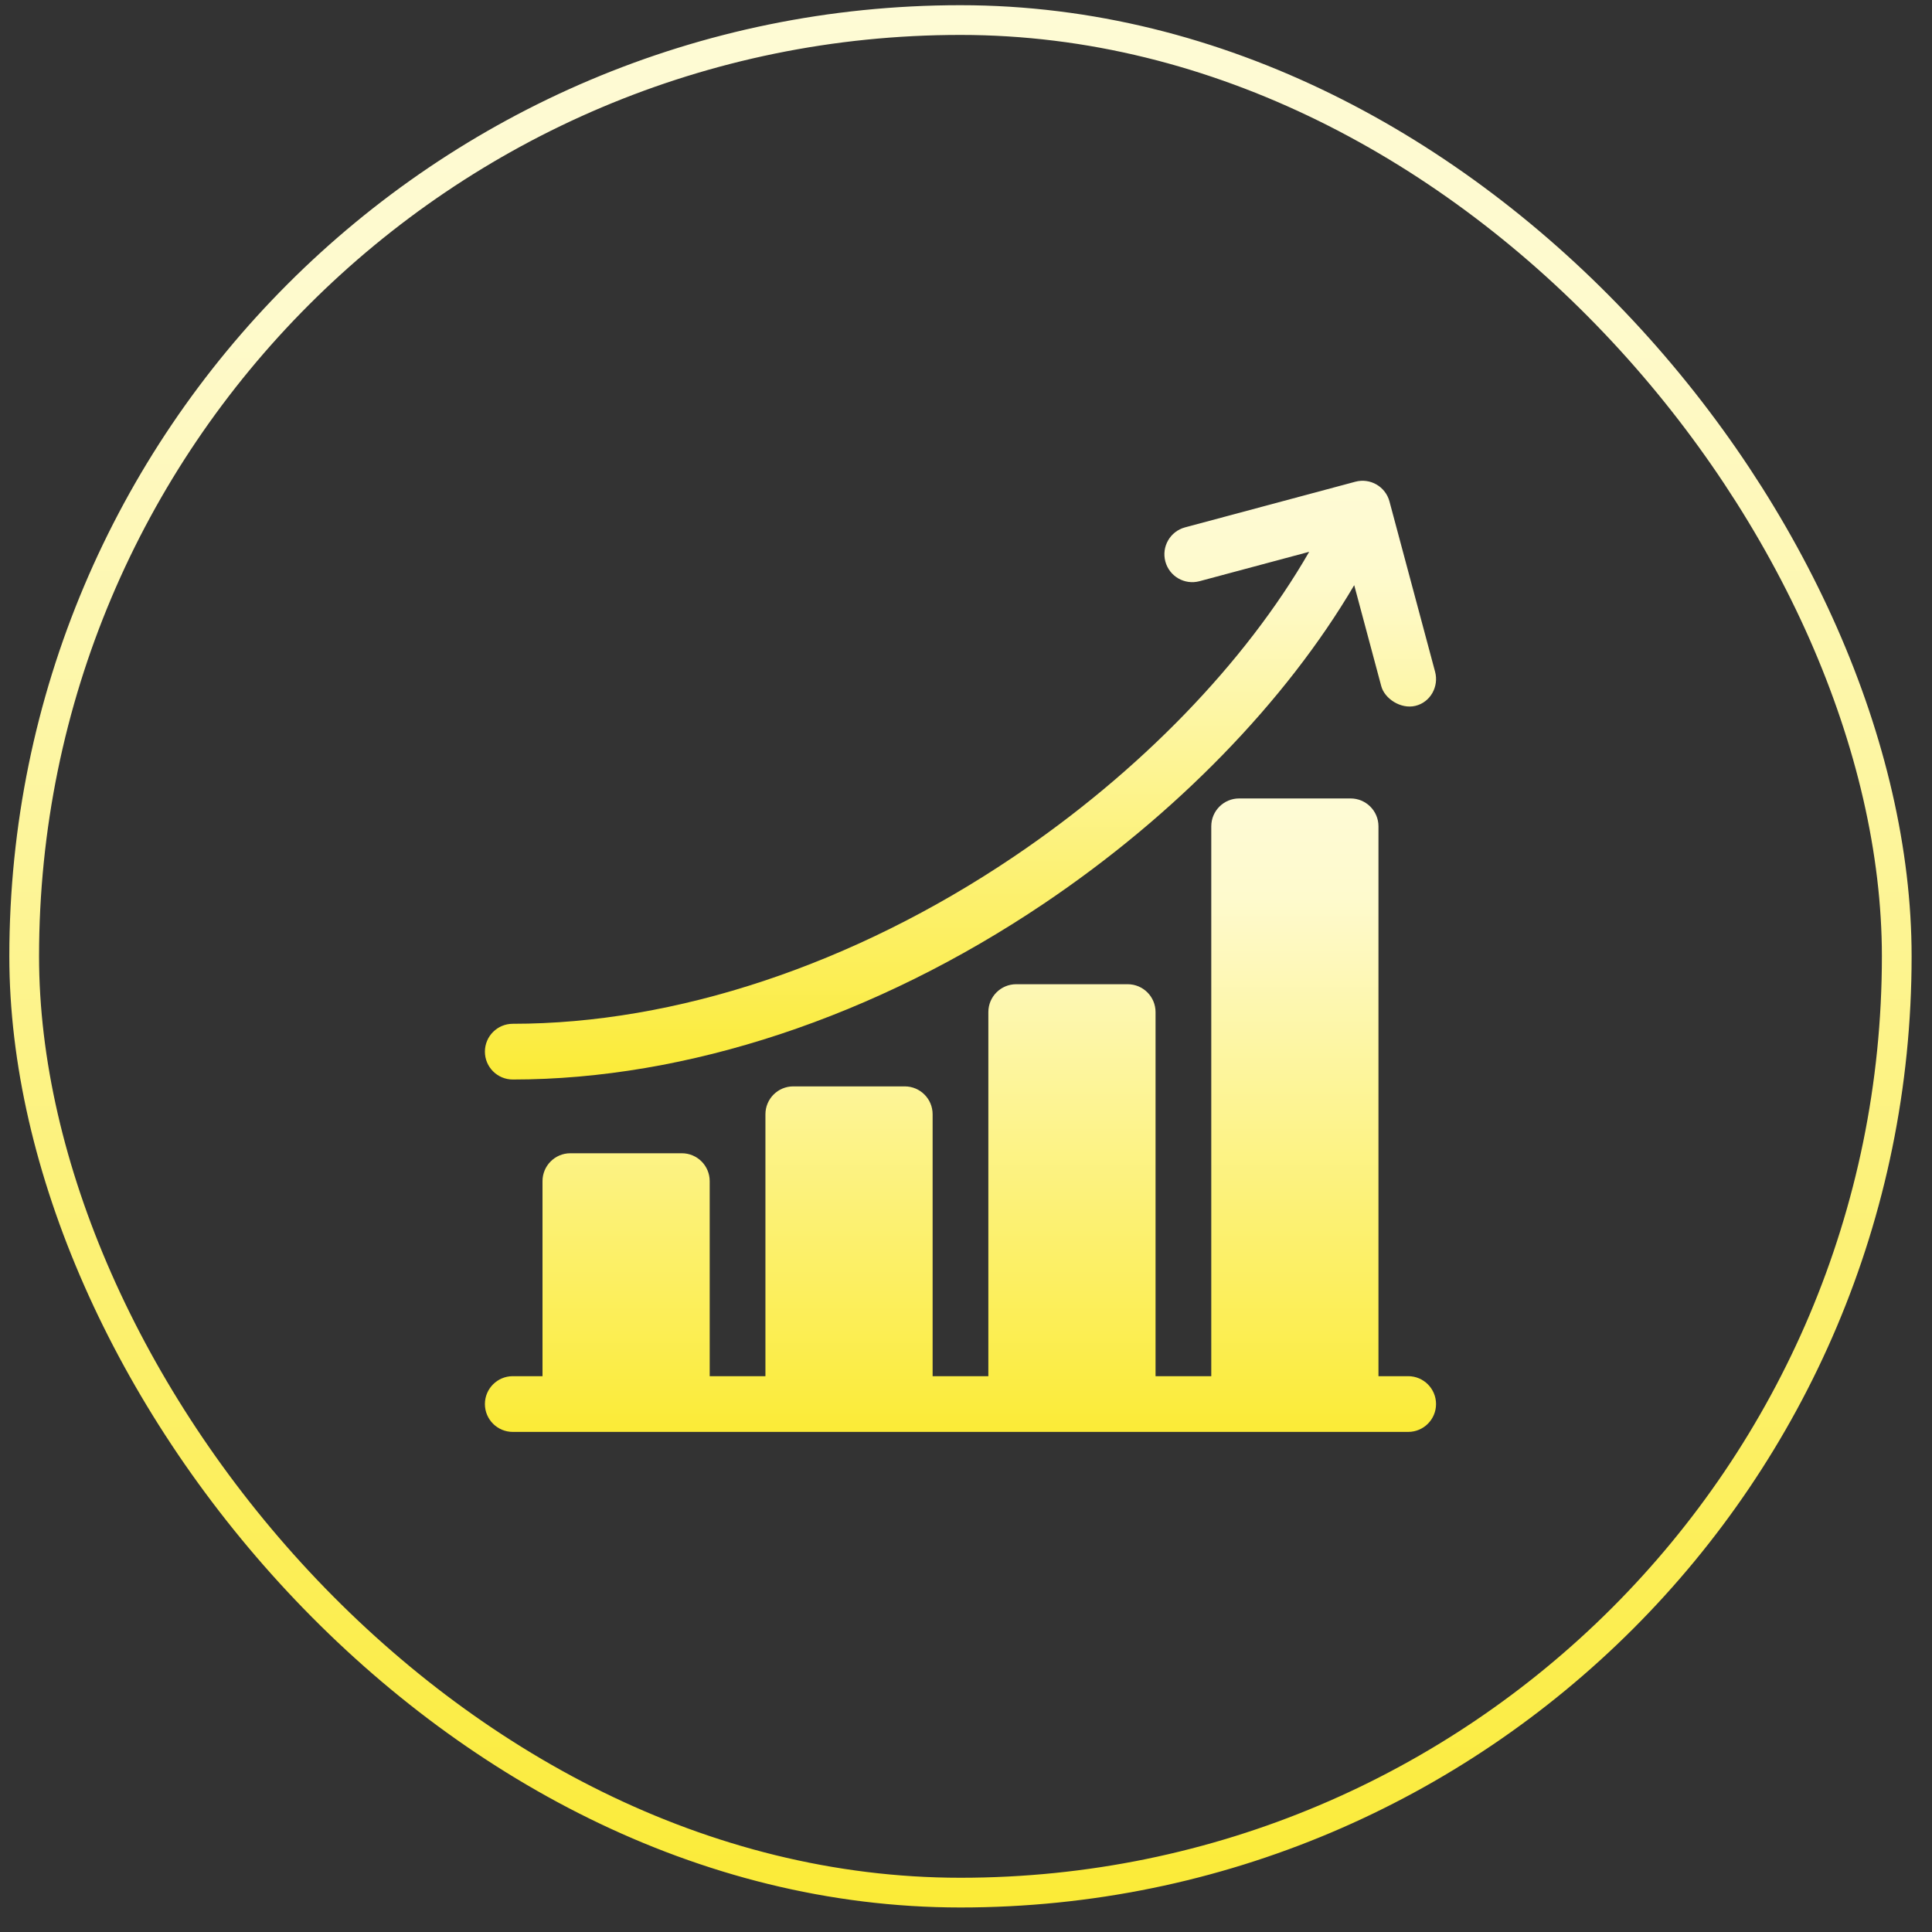
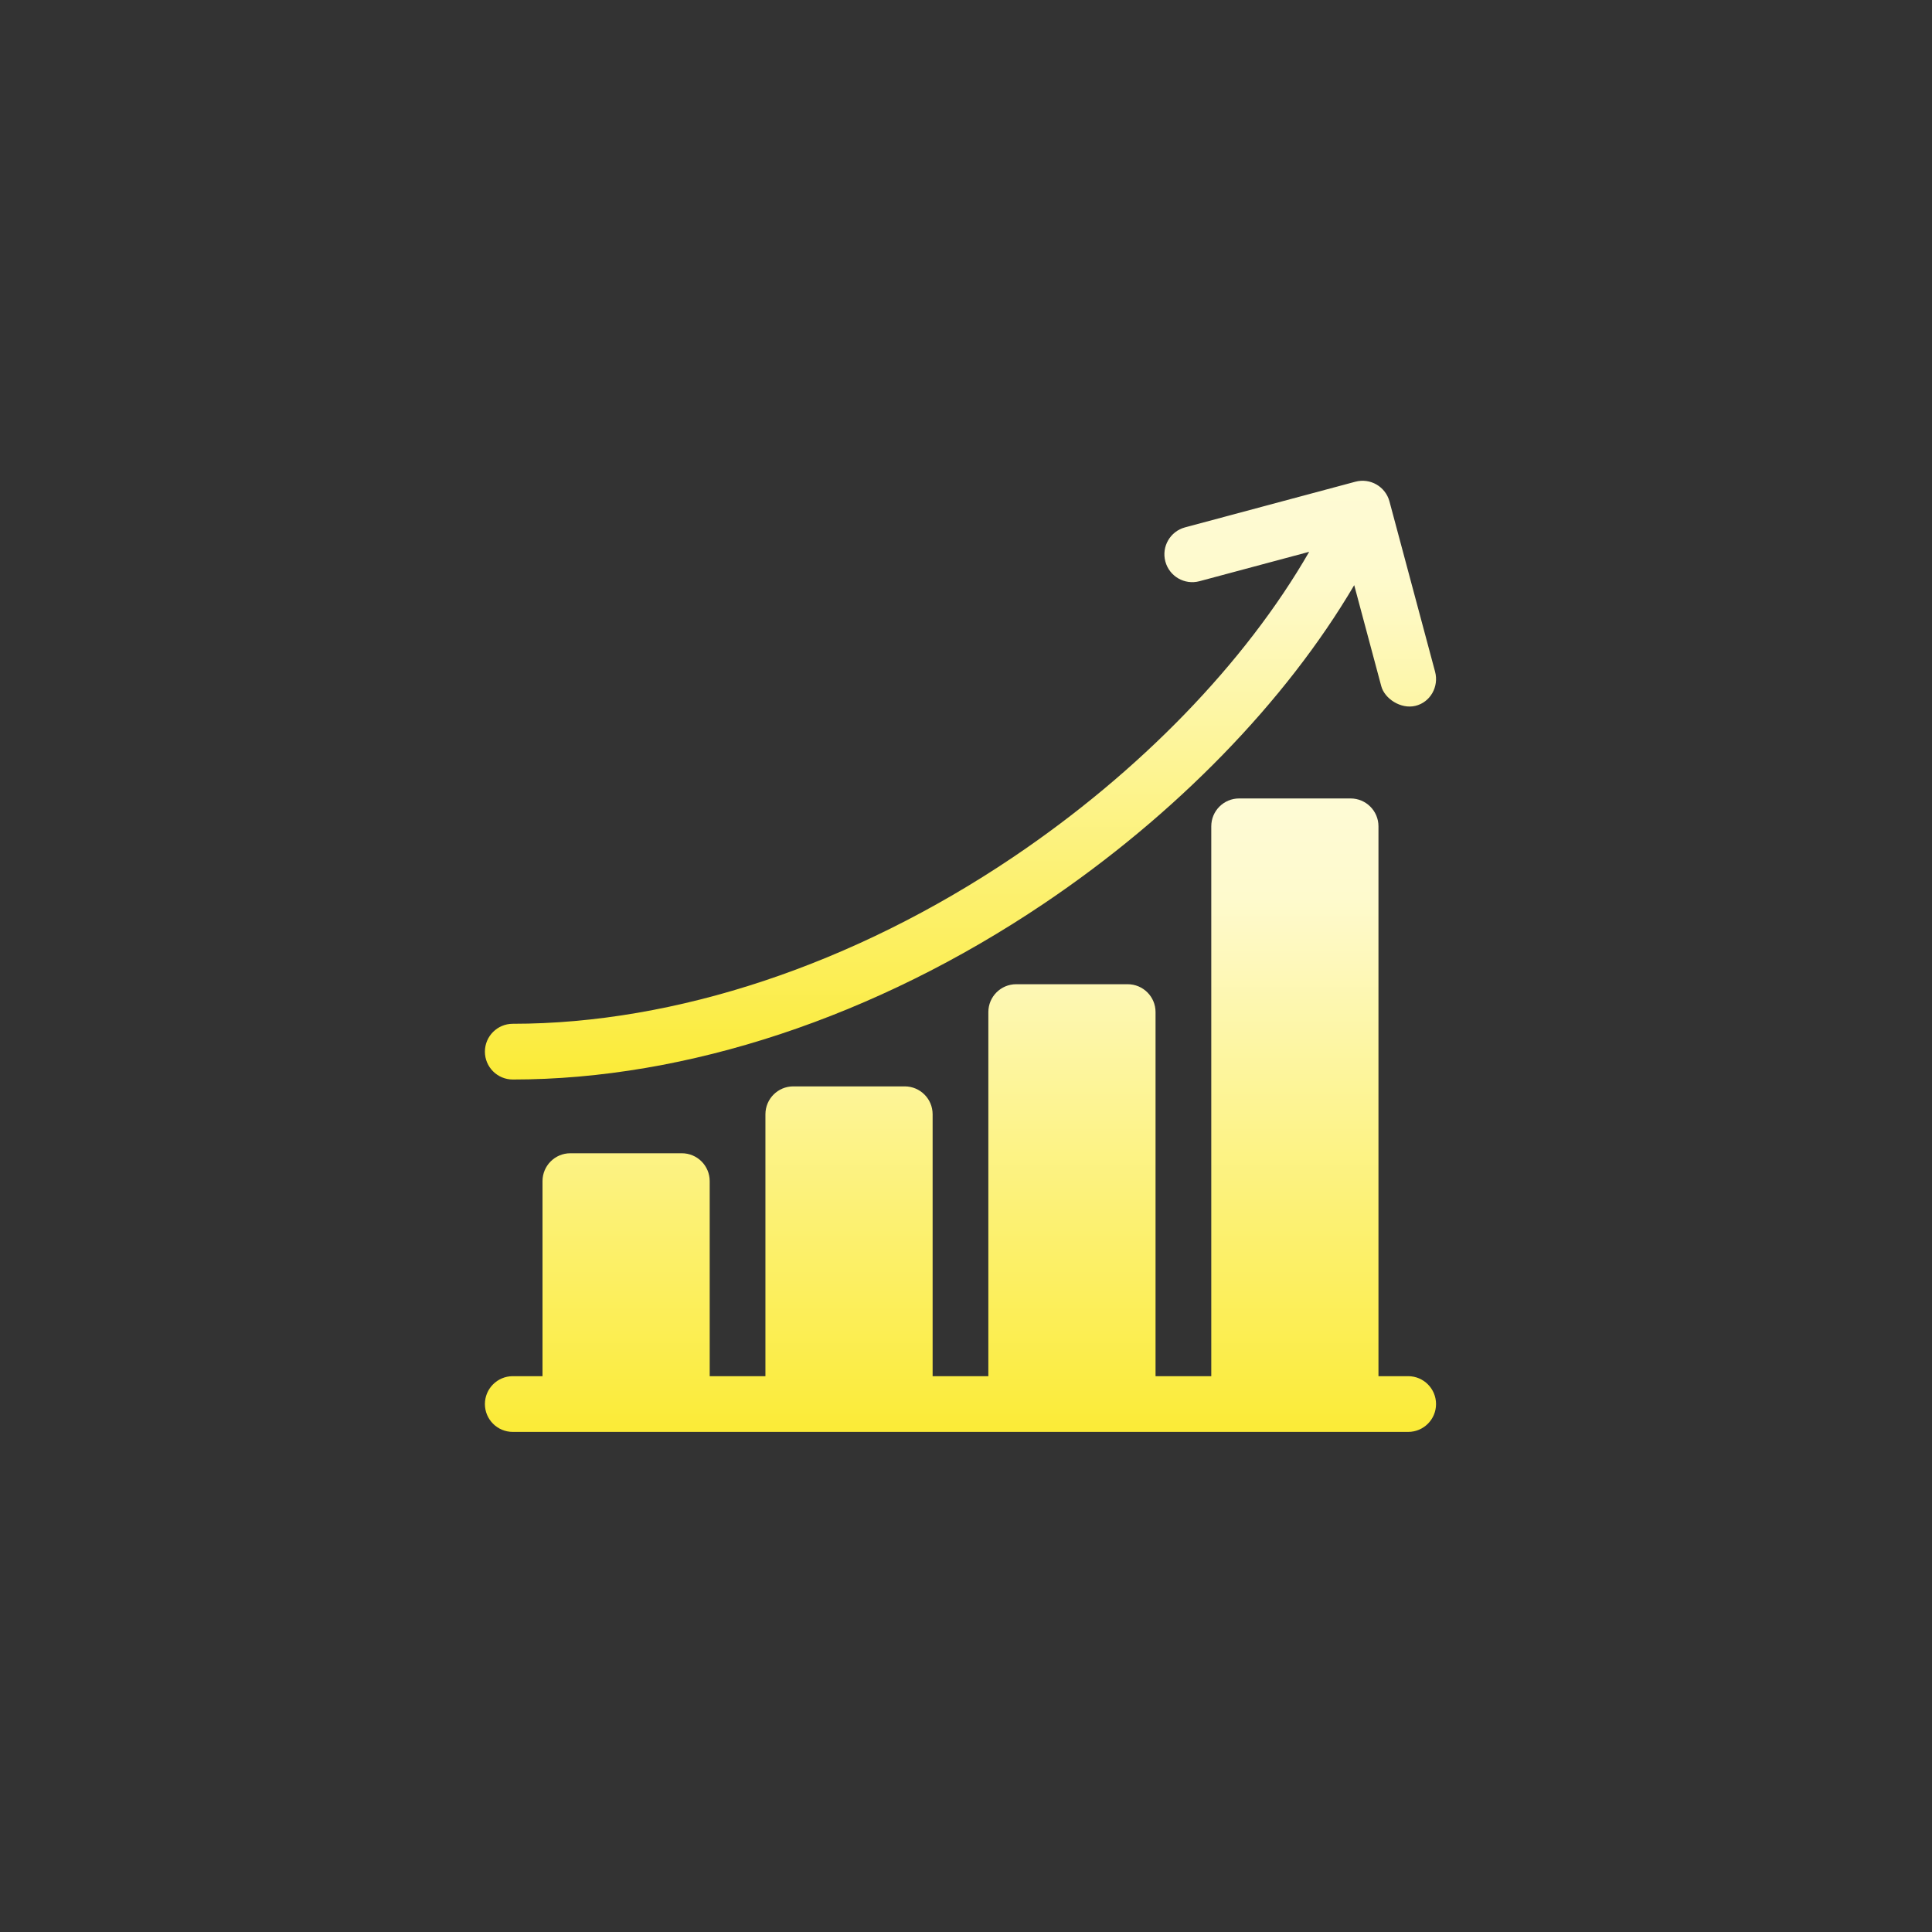
<svg xmlns="http://www.w3.org/2000/svg" width="65" height="65" viewBox="0 0 65 65" fill="none">
  <rect x="0" y="0" width="65" height="65" fill="#333333" stroke="none" />
-   <rect x="0.814" y="0.675" width="63" height="63" rx="31.5" stroke="url(#paint0_linear_13322_25973)" />
  <g clip-path="url(#clip0_13322_25973)">
    <path d="M47.377 46.3H46.377V27.8C46.377 27.283 45.957 26.863 45.439 26.863H41.689C41.171 26.863 40.752 27.283 40.752 27.8V46.3H38.877V34.05C38.877 33.532 38.457 33.113 37.939 33.113H34.189C33.672 33.113 33.252 33.532 33.252 34.05V46.3H31.377V37.488C31.377 36.97 30.957 36.55 30.439 36.55H26.689C26.172 36.55 25.752 36.97 25.752 37.488V46.3H23.877V39.738C23.877 39.22 23.457 38.8 22.939 38.8H19.189C18.672 38.8 18.252 39.22 18.252 39.738V46.3H17.252C16.734 46.3 16.314 46.72 16.314 47.238C16.314 47.755 16.734 48.175 17.252 48.175H47.377C47.894 48.175 48.314 47.755 48.314 47.238C48.314 46.72 47.894 46.3 47.377 46.3Z" fill="url(#paint1_linear_13322_25973)" />
    <path d="M17.252 36.319C23.103 36.319 29.448 34.218 35.118 30.402C39.559 27.414 43.261 23.596 45.561 19.687L46.471 23.085C46.583 23.504 47.125 23.866 47.619 23.748C48.123 23.628 48.416 23.1 48.282 22.6L46.747 16.87C46.613 16.37 46.099 16.073 45.599 16.207L39.869 17.743C39.369 17.877 39.073 18.391 39.207 18.891C39.341 19.391 39.854 19.688 40.355 19.554L44.046 18.565C41.9 22.293 38.355 25.964 34.072 28.847C28.707 32.456 22.734 34.444 17.252 34.444C16.734 34.444 16.314 34.864 16.314 35.382C16.314 35.899 16.734 36.319 17.252 36.319Z" fill="url(#paint2_linear_13322_25973)" />
  </g>
  <defs>
    <linearGradient id="paint0_linear_13322_25973" x1="32.448" y1="64.175" x2="32.448" y2="-21.311" gradientUnits="userSpaceOnUse">
      <stop stop-color="#FBEB37" />
      <stop offset="0.631" stop-color="#FEFACD" />
      <stop offset="1" stop-color="#FEFCE6" />
    </linearGradient>
    <linearGradient id="paint1_linear_13322_25973" x1="32.381" y1="48.175" x2="32.381" y2="19.708" gradientUnits="userSpaceOnUse">
      <stop stop-color="#FBEB37" />
      <stop offset="0.631" stop-color="#FEFACD" />
      <stop offset="1" stop-color="#FEFCE6" />
    </linearGradient>
    <linearGradient id="paint2_linear_13322_25973" x1="32.381" y1="36.319" x2="32.381" y2="9.413" gradientUnits="userSpaceOnUse">
      <stop stop-color="#FBEB37" />
      <stop offset="0.631" stop-color="#FEFACD" />
      <stop offset="1" stop-color="#FEFCE6" />
    </linearGradient>
    <clipPath id="clip0_13322_25973">
      <rect width="32" height="32" fill="white" transform="translate(16.314 16.175)" />
    </clipPath>
  </defs>
</svg>